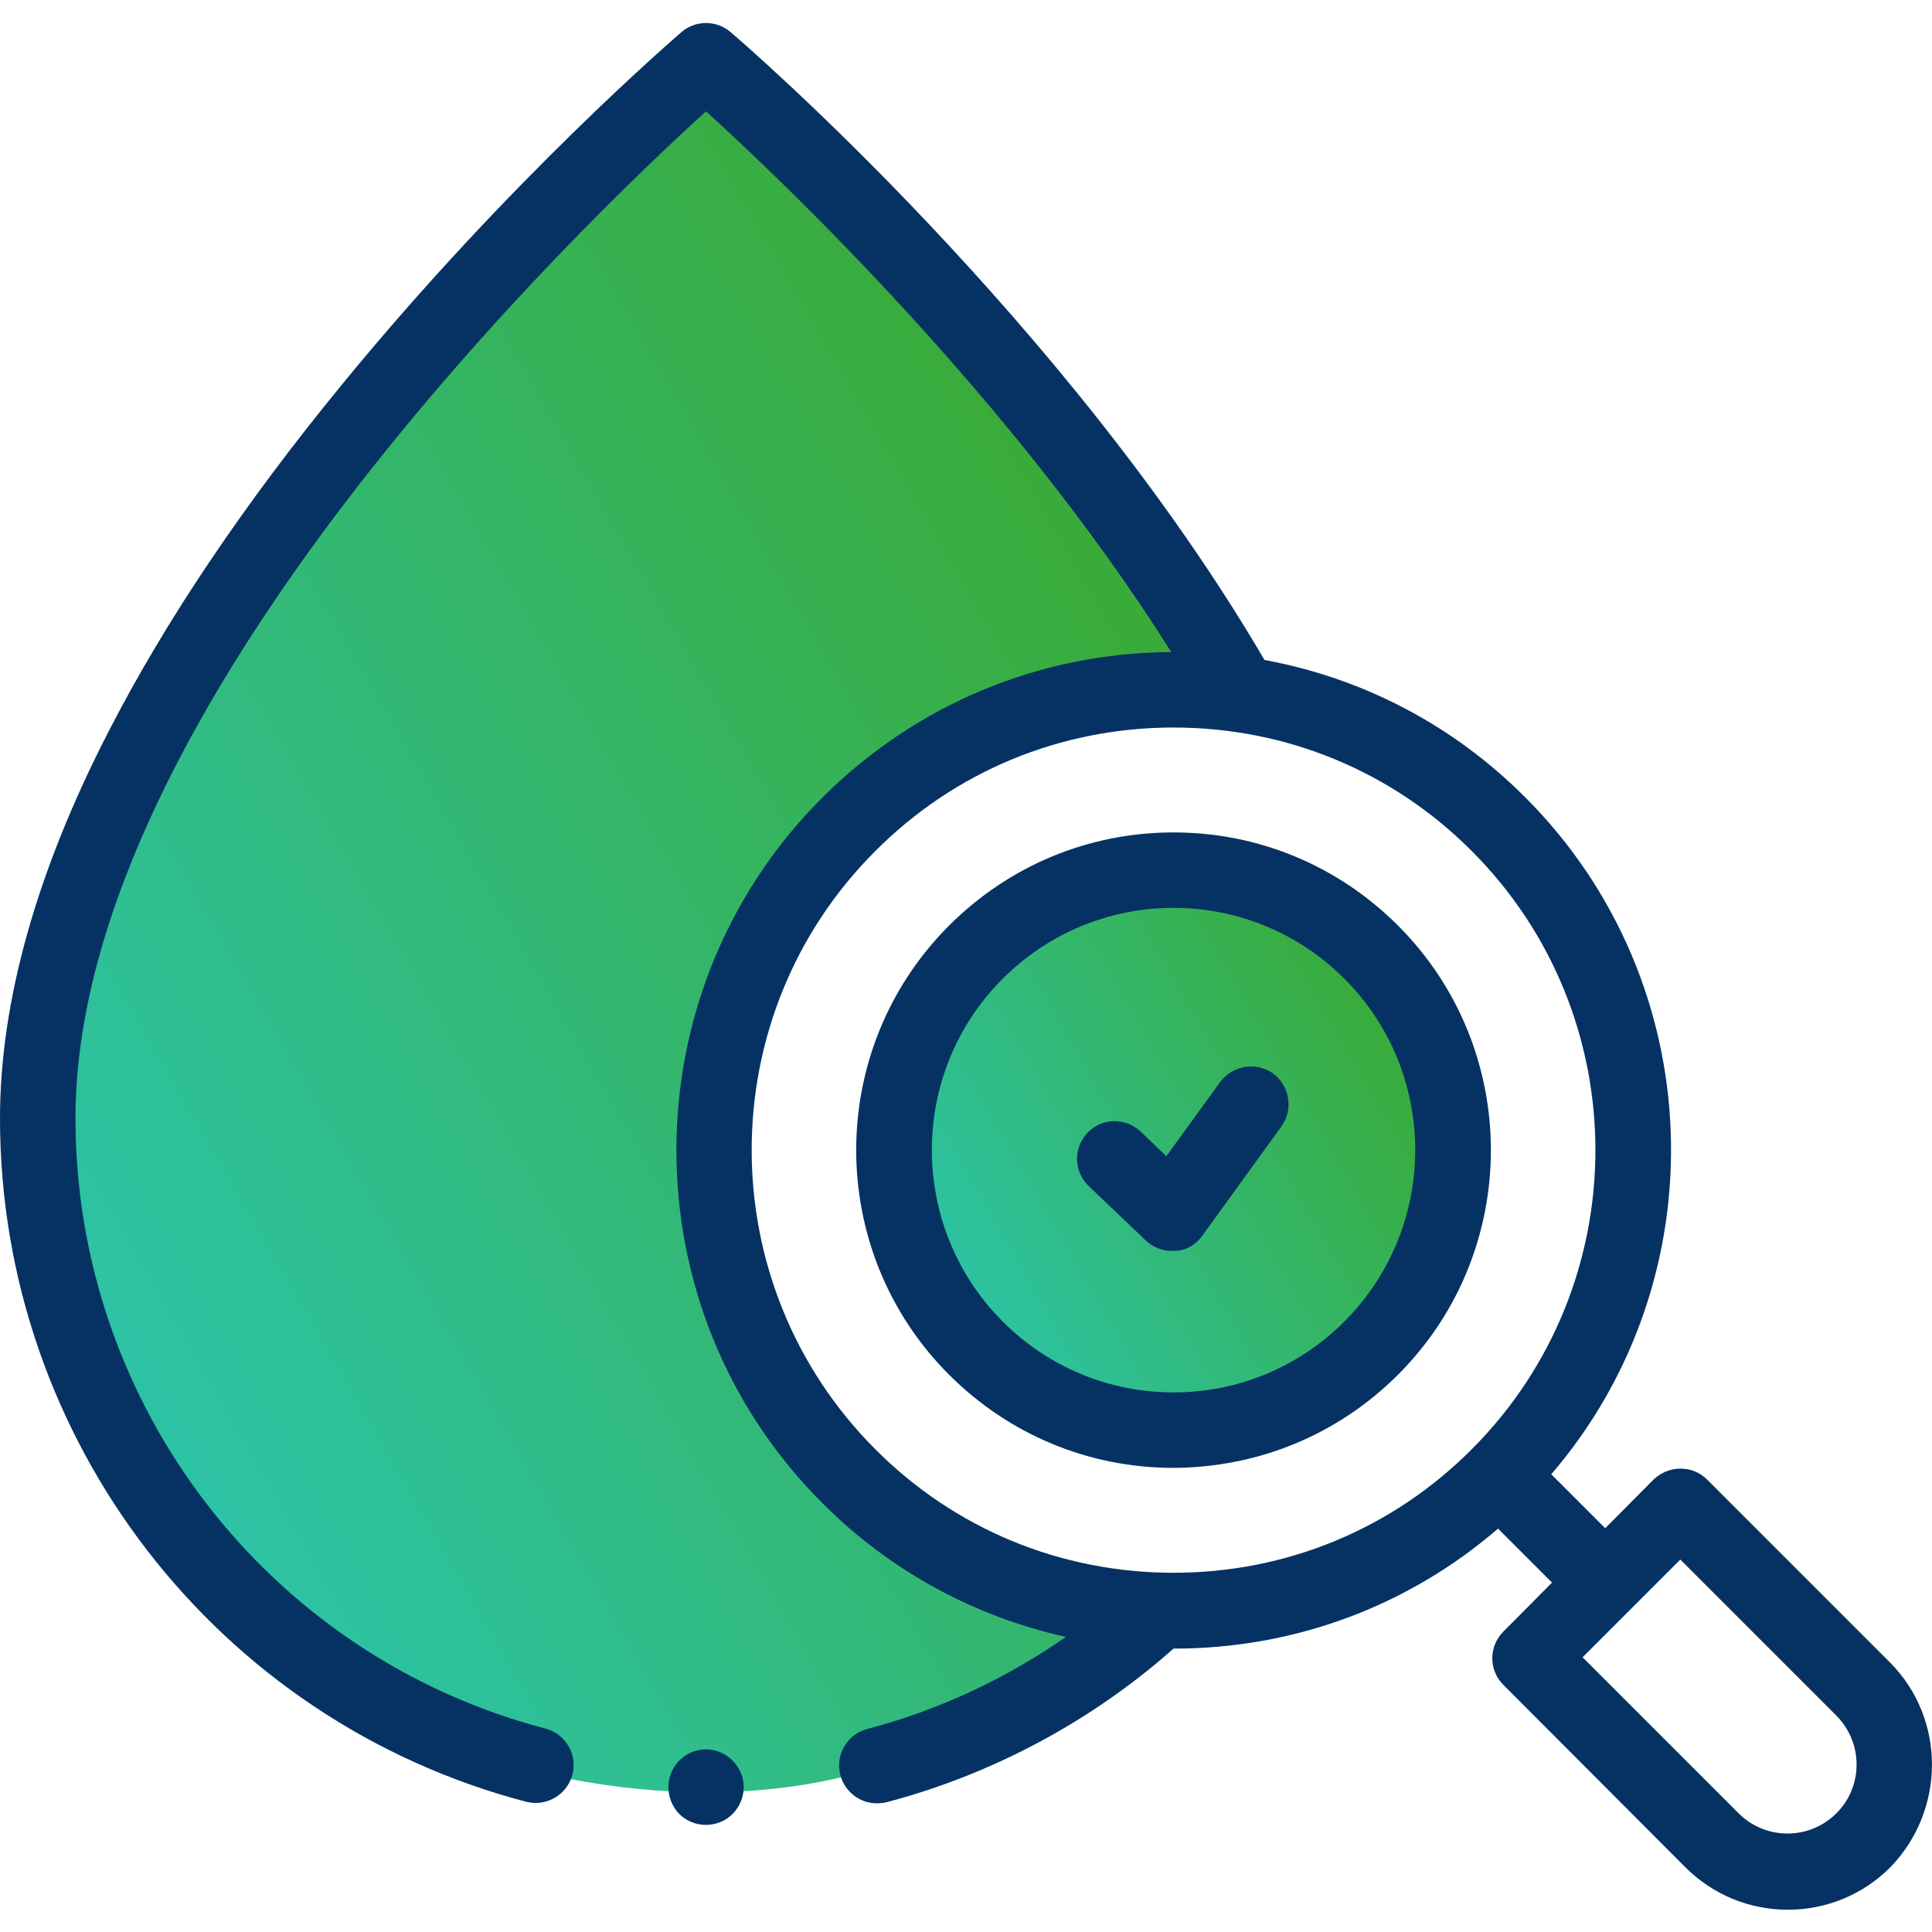
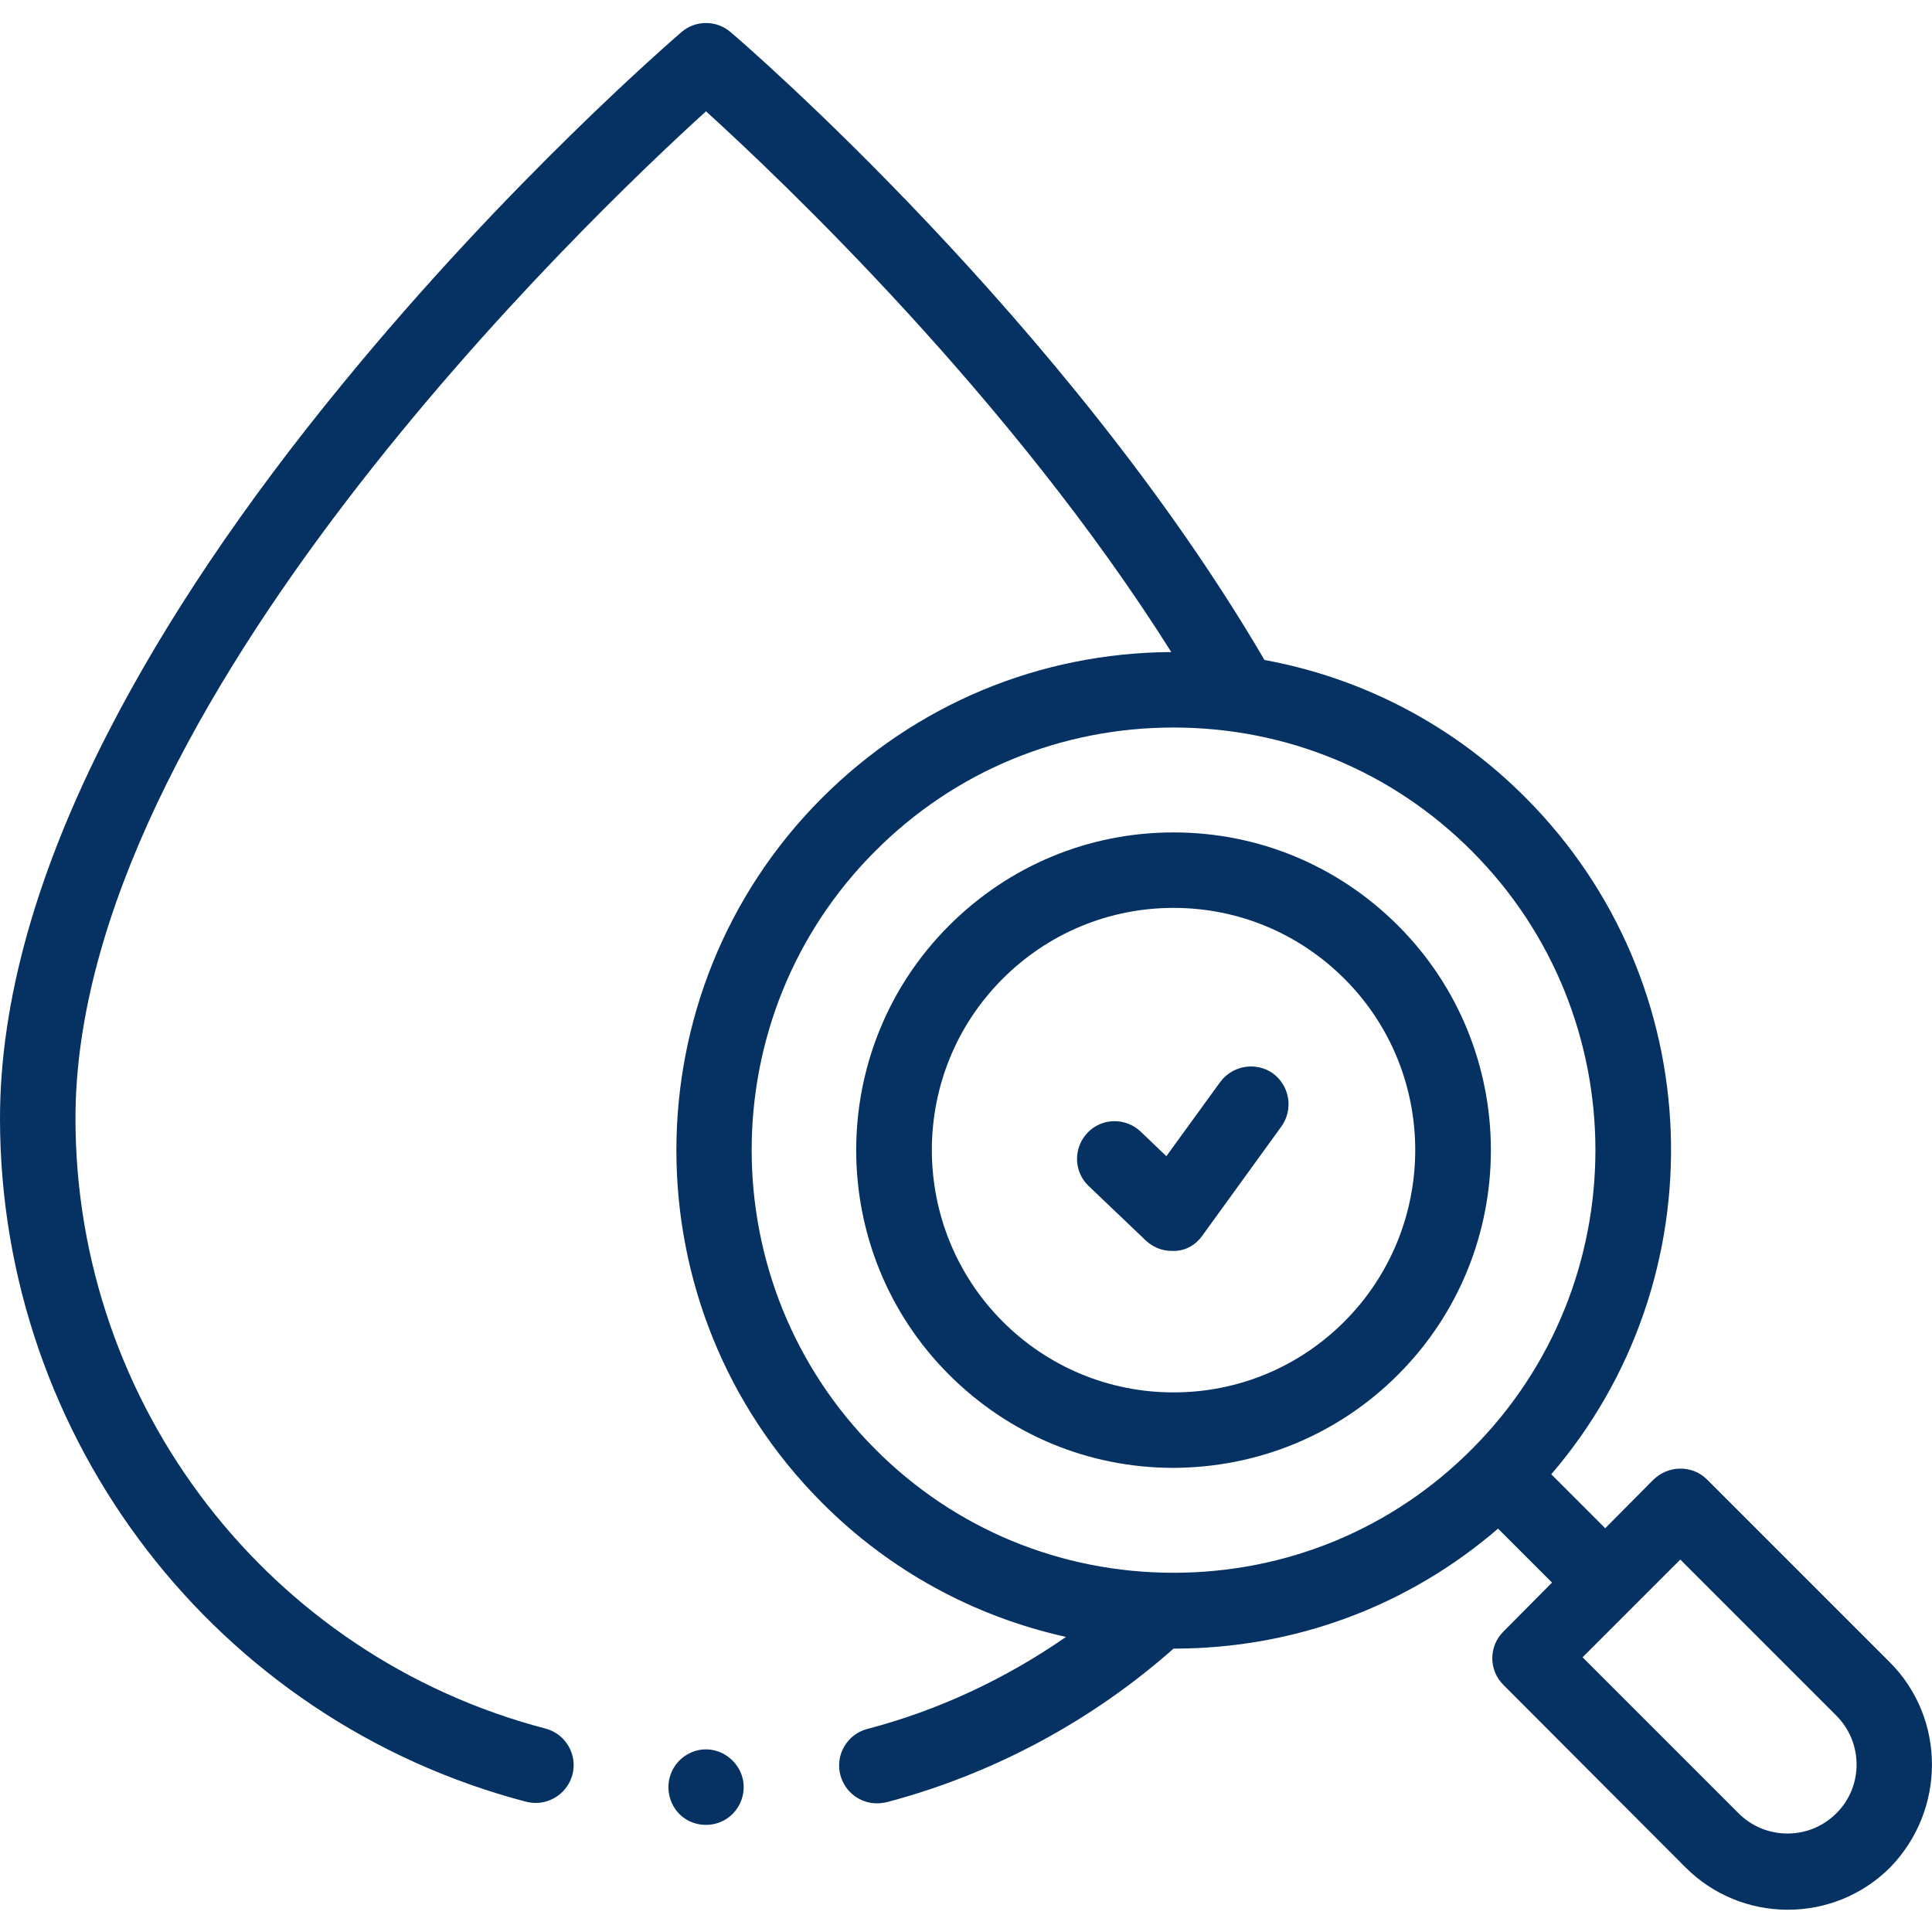
<svg xmlns="http://www.w3.org/2000/svg" version="1.1" id="Capa_1" x="0px" y="0px" viewBox="0 0 512 512" style="enable-background:new 0 0 512 512;" xml:space="preserve">
  <style type="text/css">
	.st0{fill:url(#SVGID_1_);}
	.st1{fill:url(#SVGID_2_);}
	.st2{fill:#053263;}
</style>
  <linearGradient id="SVGID_1_" gradientUnits="userSpaceOnUse" x1="245.909" y1="343.431" x2="375.127" y2="268.827">
    <stop offset="0" style="stop-color:#2CC4A9" />
    <stop offset="1" style="stop-color:#3AAA35" />
  </linearGradient>
-   <polygon class="st0" points="238,285 259,254 285,234 326,231 357,248 381,279 385,313 375,343 359,365 323,376 288,378 260,361   237,328 " />
  <linearGradient id="SVGID_2_" gradientUnits="userSpaceOnUse" x1="17.225" y1="357.232" x2="325.55" y2="179.221">
    <stop offset="0" style="stop-color:#2CC4A9" />
    <stop offset="1" style="stop-color:#3AAA35" />
  </linearGradient>
-   <path class="st1" d="M140,469l-34-13l-56-42L7,321l8-80l51-86l50-65l68-70l52,45l70,90l20,25l-39,2l-39,18l-31,20l-22,54l-8,46  l13,42l37,42l51,21l17,1l-19,17l-37,15l-16,10C233,468,196,483,140,469z" />
  <g>
    <g>
      <path class="st2" d="M187.1,463.6c-4.2,0-8,2.7-9.4,6.7c-1.4,4-0.1,8.6,3.2,11.2c3.3,2.6,8,2.8,11.5,0.6c3.5-2.2,5.3-6.4,4.5-10.4    C196,467.1,191.8,463.6,187.1,463.6z" />
      <path class="st2" d="M370.5,364.3c32.8-32.8,32.8-86.2,0-119c-15.9-15.9-37-24.7-59.5-24.7c-22.5,0-43.6,8.8-59.5,24.7    c-32.8,32.8-32.8,86.2,0,119c15.9,15.9,37,24.7,59.5,24.7C333.5,388.9,354.6,380.2,370.5,364.3z M265.7,259.4    c12.1-12.1,28.2-18.8,45.3-18.8c17.1,0,33.2,6.7,45.3,18.8c25,25,25,65.7,0,90.8c-12.1,12.1-28.2,18.8-45.3,18.8    c-17.1,0-33.2-6.7-45.3-18.8C240.7,325.1,240.7,284.4,265.7,259.4L265.7,259.4z" />
      <path class="st2" d="M500.8,440.5l-48.4-48.4c-1.9-1.9-4.4-2.9-7.1-2.9c-2.7,0-5.2,1.1-7.1,2.9L425.4,405l-14.3-14.3    c44.5-51.8,42.2-130.2-6.8-179.3c-19.1-19.2-43.1-31.7-69.2-36.5C282.8,85.5,197.3,11.6,193.6,8.5c-3.7-3.2-9.3-3.2-13,0    c-1.8,1.6-45.5,39.1-89.8,93.2c-26.2,31.9-47,62.9-62,92.1C9.7,230.9,0,265.4,0,296.4c0,85.1,57.4,159.6,139.5,181.1    c0.9,0.2,1.7,0.3,2.5,0.3c4.4,0,8.5-3,9.7-7.5c1.4-5.3-1.8-10.8-7.1-12.2C71.2,438.9,20,372.4,20,296.4    C20,187.6,155.5,58.2,187.1,29.5c19.8,18,80.8,75.8,123.3,143.3c-35,0.2-67.8,13.9-92.6,38.7c-51.4,51.5-51.4,135.2,0,186.7    c18,18.1,40.4,30.2,64.7,35.6c-16,11.1-33.9,19.5-52.7,24.4c-5.3,1.4-8.5,6.9-7.1,12.2c1.2,4.5,5.2,7.5,9.7,7.5    c0.8,0,1.7-0.1,2.6-0.3c28-7.4,54.2-21.4,76-40.7h0.1c31.9,0,62-11.2,85.9-31.8l14.3,14.3l-12.9,13c-3.9,3.9-3.9,10.2,0,14.1    l48.3,48.4c7.2,7.2,16.9,11.2,27.1,11.2c10.2,0,19.9-4,27.1-11.2C515.7,479.7,515.7,455.4,500.8,440.5L500.8,440.5z M231.9,225.6    c21.1-21.2,49.2-32.8,79.1-32.8s58,11.6,79.1,32.8c43.6,43.7,43.6,114.7,0,158.4c-21.1,21.2-49.2,32.8-79.1,32.8    s-58-11.6-79.1-32.8C188.3,340.3,188.3,269.2,231.9,225.6z M486.7,480.5c-3.5,3.5-8.1,5.4-13,5.4c-4.9,0-9.5-1.9-13-5.4    l-41.3-41.3l25.9-25.9l41.3,41.3C493.8,461.8,493.8,473.4,486.7,480.5z" />
      <path class="st2" d="M318.6,327.5l21-29c3.2-4.5,2.2-10.7-2.2-14c-4.5-3.2-10.7-2.2-14,2.2l-14.3,19.7l-6.8-6.5    c-4-3.8-10.3-3.7-14.1,0.3c-3.8,4-3.7,10.3,0.3,14.1l15.1,14.4c1.9,1.8,4.3,2.8,6.9,2.8c0.3,0,0.6,0,0.9,0    C314.3,331.4,316.9,329.9,318.6,327.5L318.6,327.5z" />
    </g>
  </g>
</svg>